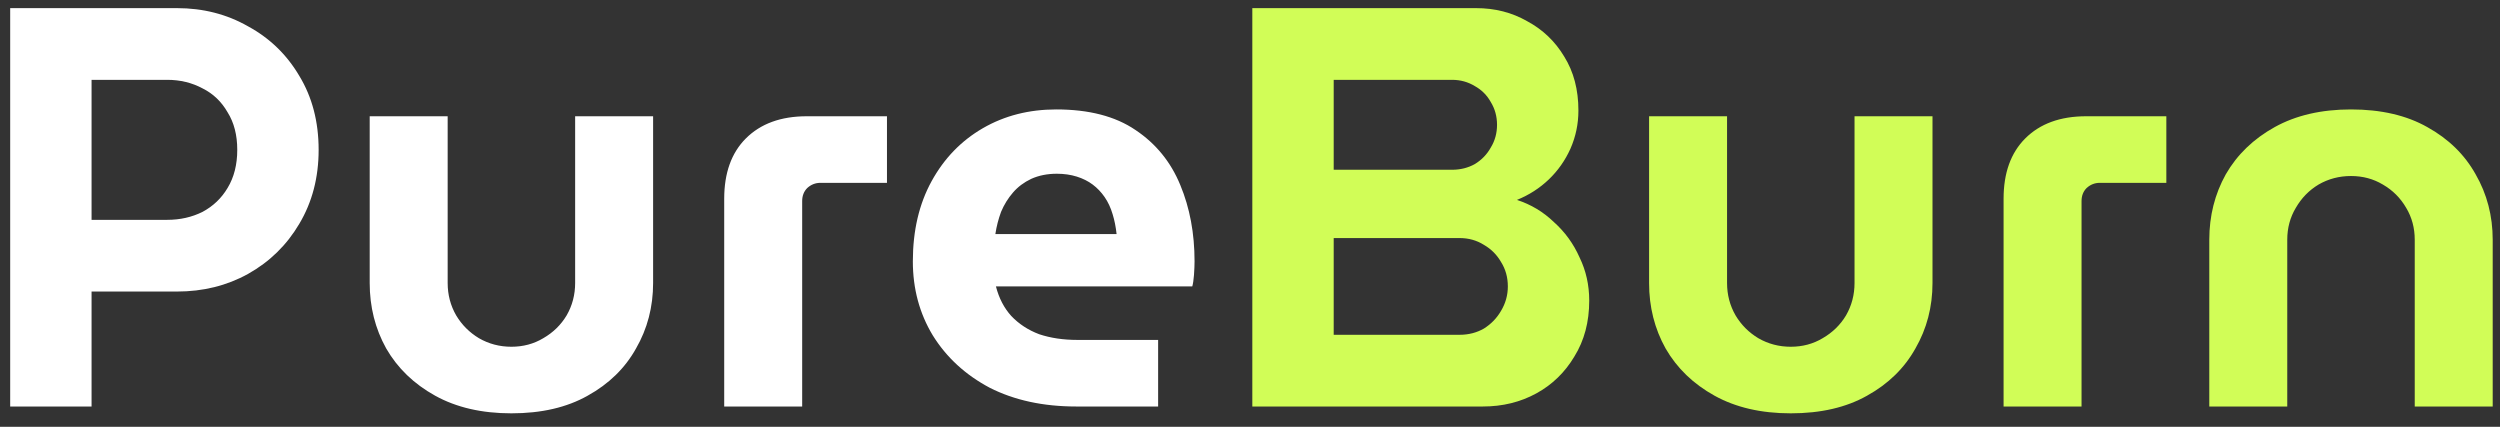
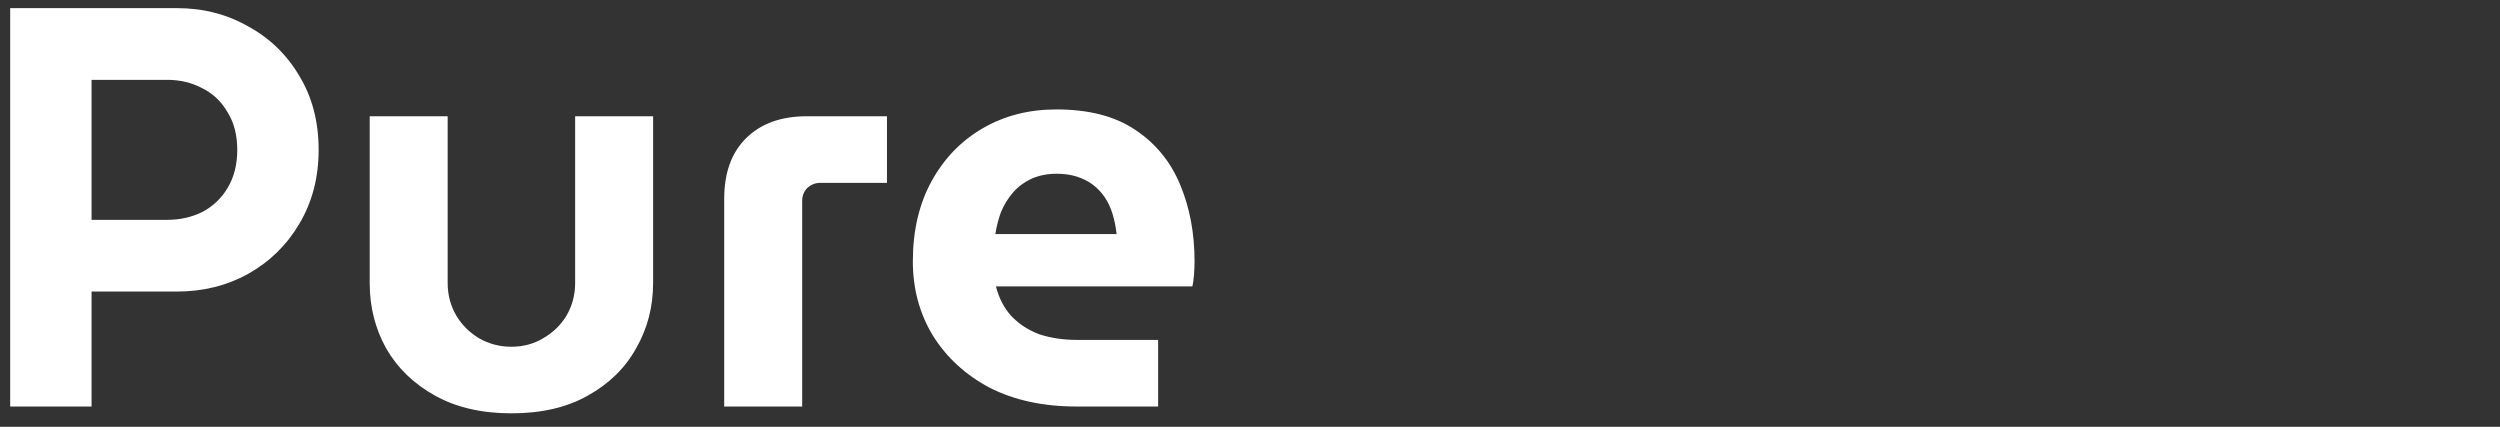
<svg xmlns="http://www.w3.org/2000/svg" width="123" height="21" viewBox="0 0 123 21" fill="none">
  <rect x="0" y="0" width="123" height="21" fill="#333333" stroke="none" />
  <path d="M0.501 20V0.4H8.705C9.993 0.4 11.16 0.699 12.205 1.296C13.269 1.875 14.109 2.687 14.725 3.732C15.36 4.777 15.677 5.991 15.677 7.372C15.677 8.735 15.36 9.948 14.725 11.012C14.109 12.057 13.269 12.879 12.205 13.476C11.16 14.055 9.993 14.344 8.705 14.344H4.505V20H0.501ZM4.505 10.816H8.229C8.864 10.816 9.442 10.685 9.965 10.424C10.488 10.144 10.898 9.752 11.197 9.248C11.514 8.725 11.673 8.1 11.673 7.372C11.673 6.644 11.514 6.028 11.197 5.524C10.898 5.001 10.488 4.609 9.965 4.348C9.442 4.068 8.864 3.928 8.229 3.928H4.505V10.816ZM25.161 20.336C23.705 20.336 22.454 20.047 21.409 19.468C20.364 18.889 19.561 18.115 19.001 17.144C18.46 16.173 18.189 15.1 18.189 13.924V5.72H22.025V13.924C22.025 14.503 22.165 15.035 22.445 15.52C22.725 15.987 23.099 16.36 23.565 16.64C24.05 16.92 24.582 17.06 25.161 17.06C25.74 17.06 26.262 16.92 26.729 16.64C27.215 16.36 27.597 15.987 27.877 15.52C28.157 15.035 28.297 14.503 28.297 13.924V5.72H32.133V13.924C32.133 15.1 31.853 16.173 31.293 17.144C30.752 18.115 29.959 18.889 28.913 19.468C27.887 20.047 26.636 20.336 25.161 20.336ZM35.631 20V9.78C35.631 8.511 35.986 7.521 36.695 6.812C37.423 6.084 38.422 5.72 39.691 5.72H43.639V8.996H40.363C40.12 8.996 39.906 9.08 39.719 9.248C39.551 9.416 39.467 9.631 39.467 9.892V20H35.631ZM52.948 20C51.324 20 49.905 19.692 48.692 19.076C47.497 18.441 46.564 17.583 45.892 16.5C45.238 15.417 44.912 14.204 44.912 12.86C44.912 11.348 45.22 10.032 45.836 8.912C46.452 7.792 47.292 6.924 48.356 6.308C49.42 5.692 50.624 5.384 51.968 5.384C53.573 5.384 54.87 5.72 55.86 6.392C56.868 7.064 57.605 7.969 58.072 9.108C58.538 10.228 58.772 11.479 58.772 12.86C58.772 13.047 58.762 13.271 58.744 13.532C58.725 13.775 58.697 13.961 58.66 14.092H49C49.149 14.671 49.401 15.156 49.756 15.548C50.129 15.94 50.586 16.239 51.128 16.444C51.688 16.631 52.313 16.724 53.004 16.724H56.98V20H52.948ZM48.972 11.516H54.936C54.898 11.161 54.833 10.835 54.74 10.536C54.646 10.219 54.516 9.939 54.348 9.696C54.18 9.453 53.984 9.248 53.76 9.08C53.536 8.912 53.274 8.781 52.976 8.688C52.677 8.595 52.35 8.548 51.996 8.548C51.529 8.548 51.109 8.632 50.736 8.8C50.381 8.968 50.082 9.192 49.84 9.472C49.597 9.752 49.401 10.069 49.252 10.424C49.121 10.779 49.028 11.143 48.972 11.516Z" fill="white" />
-   <path d="M61.614 20V0.4H72.618C73.552 0.4 74.392 0.615 75.138 1.044C75.904 1.455 76.51 2.033 76.958 2.78C77.425 3.527 77.658 4.413 77.658 5.44C77.658 6.093 77.528 6.719 77.266 7.316C77.005 7.895 76.65 8.399 76.202 8.828C75.754 9.257 75.232 9.593 74.634 9.836C75.325 10.06 75.932 10.424 76.454 10.928C76.996 11.413 77.416 11.992 77.714 12.664C78.032 13.317 78.19 14.027 78.19 14.792C78.19 15.837 77.948 16.752 77.462 17.536C76.996 18.32 76.37 18.927 75.586 19.356C74.802 19.785 73.925 20 72.954 20H61.614ZM65.618 16.472H71.806C72.254 16.472 72.656 16.369 73.01 16.164C73.365 15.94 73.645 15.651 73.85 15.296C74.074 14.923 74.186 14.521 74.186 14.092C74.186 13.644 74.074 13.243 73.85 12.888C73.645 12.533 73.365 12.253 73.01 12.048C72.656 11.824 72.254 11.712 71.806 11.712H65.618V16.472ZM65.618 8.352H71.442C71.853 8.352 72.226 8.259 72.562 8.072C72.898 7.867 73.16 7.596 73.346 7.26C73.552 6.924 73.654 6.551 73.654 6.14C73.654 5.729 73.552 5.356 73.346 5.02C73.16 4.684 72.898 4.423 72.562 4.236C72.226 4.031 71.853 3.928 71.442 3.928H65.618V8.352ZM88.106 20.336C86.65 20.336 85.4 20.047 84.355 19.468C83.309 18.889 82.507 18.115 81.947 17.144C81.405 16.173 81.135 15.1 81.135 13.924V5.72H84.971V13.924C84.971 14.503 85.111 15.035 85.391 15.52C85.671 15.987 86.044 16.36 86.51 16.64C86.996 16.92 87.528 17.06 88.106 17.06C88.685 17.06 89.208 16.92 89.674 16.64C90.16 16.36 90.543 15.987 90.823 15.52C91.103 15.035 91.243 14.503 91.243 13.924V5.72H95.079V13.924C95.079 15.1 94.799 16.173 94.239 17.144C93.697 18.115 92.904 18.889 91.859 19.468C90.832 20.047 89.581 20.336 88.106 20.336ZM98.576 20V9.78C98.576 8.511 98.931 7.521 99.641 6.812C100.368 6.084 101.367 5.72 102.636 5.72H106.584V8.996H103.308C103.066 8.996 102.851 9.08 102.664 9.248C102.496 9.416 102.412 9.631 102.412 9.892V20H98.576ZM108.697 20V11.796C108.697 10.62 108.968 9.547 109.509 8.576C110.069 7.605 110.872 6.831 111.917 6.252C112.962 5.673 114.213 5.384 115.669 5.384C117.144 5.384 118.394 5.673 119.421 6.252C120.466 6.831 121.26 7.605 121.801 8.576C122.361 9.547 122.641 10.62 122.641 11.796V20H118.805V11.796C118.805 11.217 118.665 10.695 118.385 10.228C118.105 9.743 117.722 9.36 117.237 9.08C116.77 8.8 116.248 8.66 115.669 8.66C115.09 8.66 114.558 8.8 114.073 9.08C113.606 9.36 113.233 9.743 112.953 10.228C112.673 10.695 112.533 11.217 112.533 11.796V20H108.697Z" fill="#D1FD57" />
</svg>